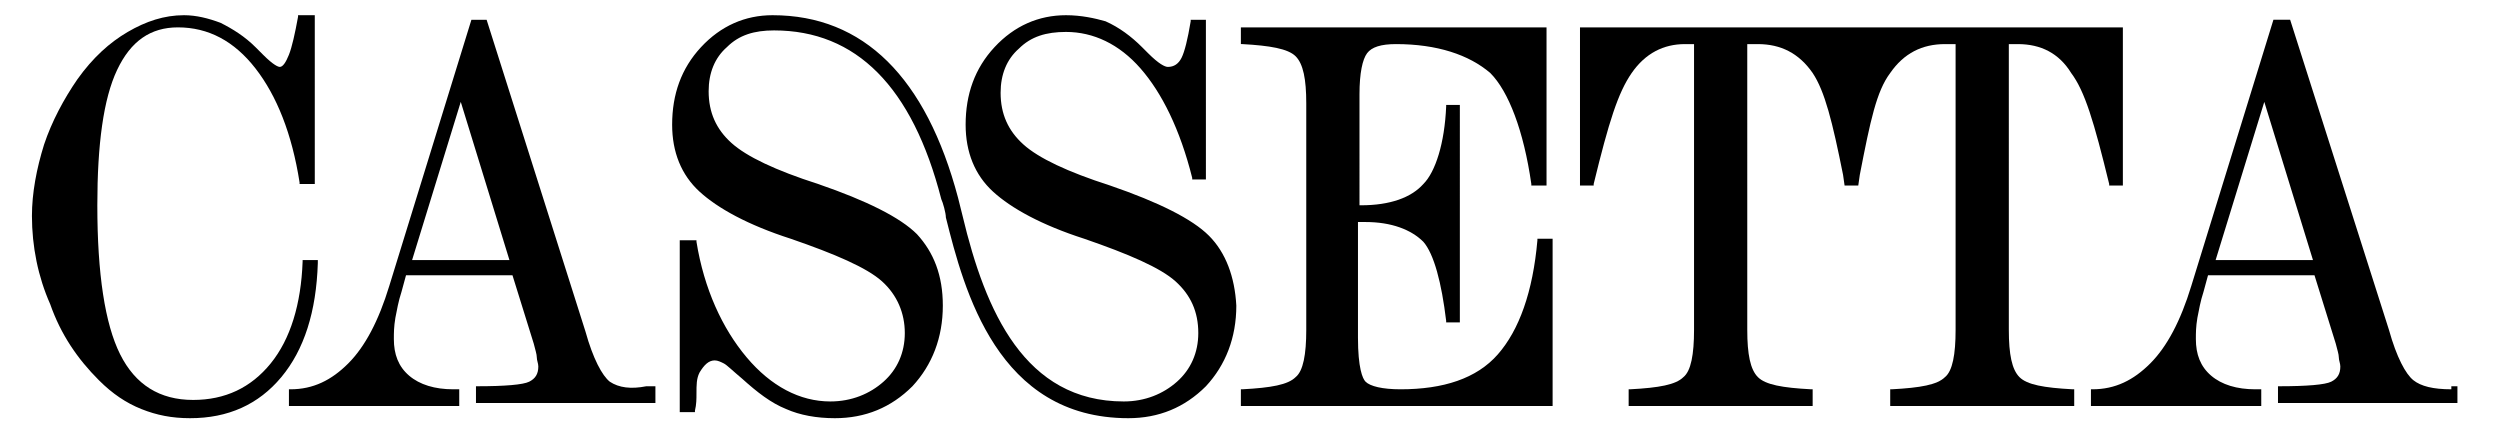
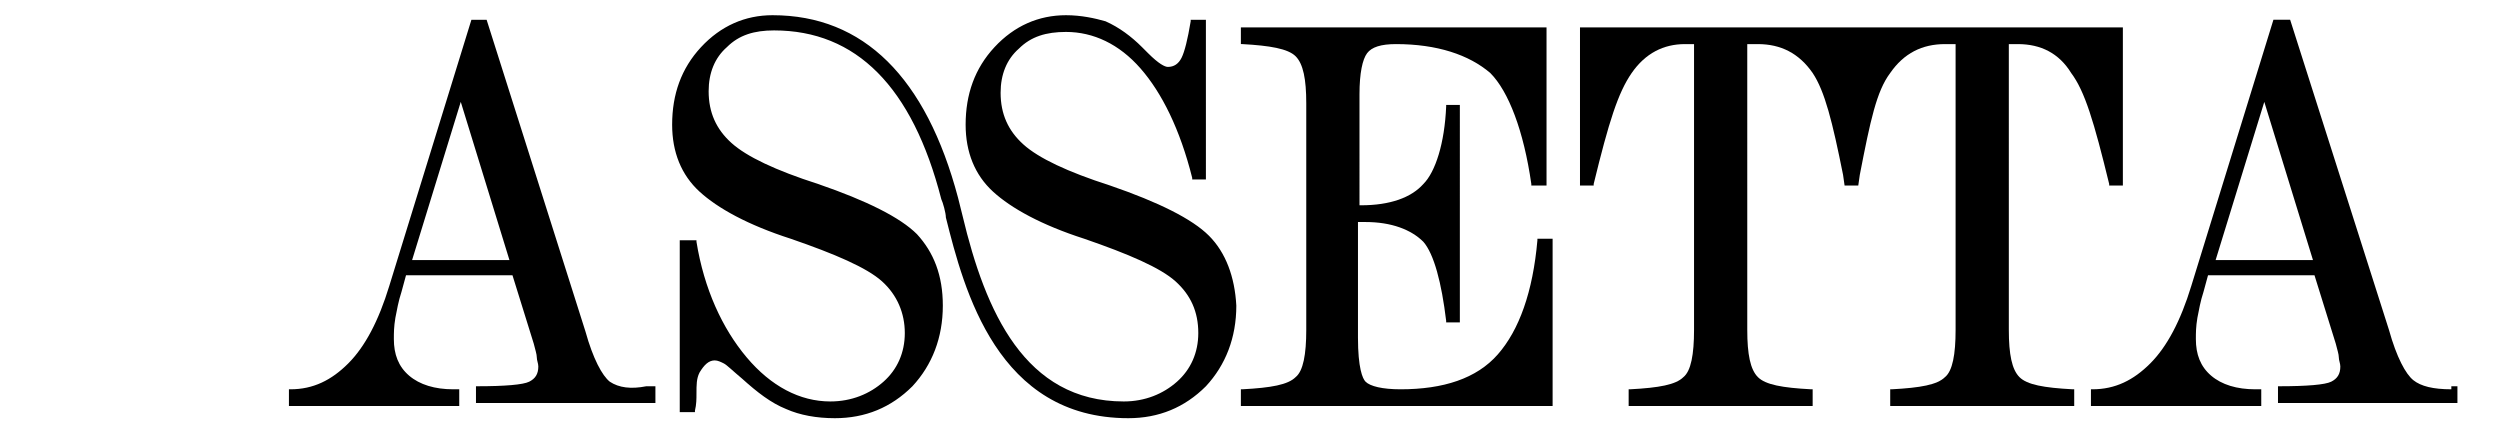
<svg xmlns="http://www.w3.org/2000/svg" version="1.1" id="Layer_1" x="0px" y="0px" viewBox="0 0 164.4 28.3" style="enable-background:new 0 0 164.4 28.3;" xml:space="preserve">
  <g>
-     <path d="M20.9,17.1h-1l0,0.1c-0.1,2.8-0.8,5.1-2.1,6.7c-1.3,1.6-3,2.4-5.1,2.4c-2.2,0-3.8-1-4.8-3c-1-2-1.5-5.3-1.5-9.8   c0-4,0.4-7,1.3-8.9c0.9-1.9,2.2-2.8,4-2.8c2,0,3.7,0.9,5.1,2.7c1.4,1.8,2.4,4.3,2.9,7.5l0,0.1h1V1h-1.1l0,0.1   c-0.2,1.1-0.4,2-0.6,2.5c-0.2,0.5-0.4,0.8-0.6,0.8c-0.1,0-0.4-0.1-1.1-0.8l-0.5-0.5c-0.7-0.7-1.5-1.2-2.3-1.6   C13.7,1.2,12.9,1,12.1,1c-1.3,0-2.5,0.4-3.7,1.1C7.2,2.8,6.1,3.8,5.1,5.2C4.2,6.5,3.4,8,2.9,9.5c-0.5,1.6-0.8,3.2-0.8,4.7   c0,2,0.4,4,1.2,5.8C4,22,5.1,23.6,6.5,25c0.9,0.9,1.8,1.5,2.8,1.9c1,0.4,2,0.6,3.2,0.6c2.5,0,4.5-0.9,6-2.7   c1.5-1.8,2.3-4.3,2.4-7.5L20.9,17.1z" />
    <path d="M40.1,25.1c-0.5-0.4-1.1-1.5-1.6-3.3L32,1.3H31l-5.4,17.5c-0.7,2.3-1.6,4-2.7,5.1c-1.1,1.1-2.3,1.7-3.8,1.7H19v1.1h11.2   v-1.1h-0.4c-1.2,0-2.2-0.3-2.9-0.9c-0.7-0.6-1-1.4-1-2.4c0-0.4,0-0.8,0.1-1.4c0.1-0.5,0.2-1.1,0.4-1.7l0.3-1.1h7l1.4,4.5   c0.1,0.4,0.2,0.7,0.2,0.9c0,0.2,0.1,0.4,0.1,0.6c0,0.5-0.2,0.8-0.6,1c-0.4,0.2-1.6,0.3-3.4,0.3l-0.1,0v1.1h11.8v-1.1h-0.6   C41.5,25.6,40.7,25.5,40.1,25.1z M33.5,17.1h-6.4l3.2-10.4L33.5,17.1z" />
    <path d="M101.1,15.8c-0.3,3.4-1.2,5.9-2.6,7.5c-1.4,1.6-3.6,2.3-6.4,2.3c-1.2,0-2-0.2-2.3-0.5c-0.2-0.2-0.5-0.9-0.5-2.9v-7.6h0.5   c1.7,0,3,0.5,3.8,1.3c0.7,0.8,1.2,2.7,1.5,5.2l0,0.1h0.9V6.9h-0.9l0,0.1c-0.1,2.4-0.7,4.3-1.5,5.1c-0.8,0.9-2.2,1.4-4.1,1.4h-0.1   V6.2c0-1.4,0.2-2.3,0.5-2.7c0.3-0.4,0.9-0.6,1.9-0.6c2.7,0,4.8,0.7,6.2,1.9c1.2,1.2,2.2,3.8,2.7,7.3l0,0.1h1V1.8H81.6v1.1l0.1,0   c1.8,0.1,3,0.3,3.5,0.8c0.5,0.5,0.7,1.5,0.7,3.1v14.9c0,1.6-0.2,2.7-0.7,3.1c-0.5,0.5-1.6,0.7-3.5,0.8l-0.1,0v1.1h20.5v-11h-1   L101.1,15.8z" />
    <path d="M161.2,25.6c-1.2,0-2-0.2-2.5-0.6c-0.5-0.4-1.1-1.5-1.6-3.3l-6.5-20.4h-1.1l-5.4,17.5c-0.7,2.3-1.6,4-2.7,5.1   c-1.1,1.1-2.3,1.7-3.8,1.7h-0.1v1.1h11.2v-1.1h-0.4c-1.2,0-2.2-0.3-2.9-0.9c-0.7-0.6-1-1.4-1-2.4c0-0.4,0-0.8,0.1-1.4   c0.1-0.5,0.2-1.1,0.4-1.7l0.3-1.1h7l1.4,4.5c0.1,0.4,0.2,0.7,0.2,0.9c0,0.2,0.1,0.4,0.1,0.6c0,0.5-0.2,0.8-0.6,1   c-0.4,0.2-1.6,0.3-3.4,0.3l-0.1,0v1.1h11.8v-1.1H161.2z M152.1,17.1h-6.4l3.2-10.4L152.1,17.1z" />
    <path d="M79.5,15.5c-1.1-1.1-3.3-2.2-6.5-3.3c-2.8-0.9-4.7-1.8-5.7-2.7c-1-0.9-1.5-2-1.5-3.4c0-1.2,0.4-2.2,1.2-2.9   c0.8-0.8,1.8-1.1,3.1-1.1c1.8,0,3.5,0.8,4.9,2.4c1.4,1.6,2.6,4,3.4,7.2l0,0.1h0.9V1.3h-1l0,0.1c-0.2,1.2-0.4,2-0.6,2.4   c-0.2,0.4-0.5,0.6-0.9,0.6c-0.2,0-0.6-0.2-1.3-0.9l-0.4-0.4c-0.7-0.7-1.5-1.3-2.4-1.7C72,1.2,71.1,1,70.1,1c-1.8,0-3.4,0.7-4.7,2.1   c-1.3,1.4-1.9,3.1-1.9,5.1c0,1.8,0.6,3.3,1.8,4.4c1.2,1.1,3.2,2.2,6,3.1c2.9,1,5,1.9,6,2.8c1,0.9,1.5,2,1.5,3.4   c0,1.3-0.5,2.4-1.4,3.2c-0.9,0.8-2.1,1.3-3.5,1.3c-6.5,0-9.1-5.9-10.6-12.2c-0.1-0.4-0.2-0.8-0.3-1.2C60.9,5.1,56.8,1,50.8,1   c-1.8,0-3.4,0.7-4.7,2.1c-1.3,1.4-1.9,3.1-1.9,5.1c0,1.8,0.6,3.3,1.8,4.4c1.2,1.1,3.2,2.2,6,3.1c2.9,1,5,1.9,6,2.8   c1,0.9,1.5,2.1,1.5,3.4c0,1.3-0.5,2.4-1.4,3.2c-0.9,0.8-2.1,1.3-3.5,1.3c-2,0-3.9-1-5.5-2.9c-1.6-1.9-2.8-4.5-3.3-7.6l0-0.1h-1.1   l0,11.3h1l0-0.1c0.1-0.4,0.1-0.8,0.1-1.1c0-0.6,0-1,0.2-1.4c0.3-0.5,0.6-0.8,1-0.8c0.2,0,0.4,0.1,0.6,0.2c0.2,0.1,0.6,0.5,1.2,1   c1,0.9,1.9,1.6,2.9,2c0.9,0.4,2,0.6,3.2,0.6c2,0,3.7-0.7,5.1-2.1c1.3-1.4,2-3.2,2-5.3c0-2-0.6-3.5-1.7-4.7   c-1.1-1.1-3.3-2.2-6.5-3.3c-2.8-0.9-4.7-1.8-5.7-2.7c-1-0.9-1.5-2-1.5-3.4c0-1.2,0.4-2.2,1.2-2.9c0.8-0.8,1.8-1.1,3.1-1.1   c5.4,0,9.1,3.7,11,11.1c0.1,0.2,0.3,0.9,0.3,1.2c1.2,4.8,3.4,13.2,12,13.2c2,0,3.7-0.7,5.1-2.1c1.3-1.4,2-3.2,2-5.3   C81.2,18.2,80.6,16.6,79.5,15.5z" />
    <path d="M103.9,1.8l0,10.4h0.9l0-0.1c1-4.1,1.6-6,2.5-7.3c0.9-1.3,2.1-1.9,3.5-1.9h0.6v18.8c0,1.6-0.2,2.7-0.7,3.1   c-0.5,0.5-1.6,0.7-3.5,0.8l-0.1,0l0,1.1h12.1v-1.1l-0.1,0c-1.9-0.1-3-0.3-3.5-0.8c-0.5-0.5-0.7-1.5-0.7-3.1V2.9h0.7   c1.5,0,2.7,0.6,3.6,1.9c0.8,1.2,1.3,3.2,2,6.7l0.1,0.7h0.9l0.1-0.7c0.7-3.6,1.1-5.5,2-6.7c0.9-1.3,2.1-1.9,3.6-1.9h0.7v18.8   c0,1.6-0.2,2.7-0.7,3.1c-0.5,0.5-1.6,0.7-3.5,0.8l-0.1,0v1.1h12.1l0-1.1l-0.1,0c-1.9-0.1-3-0.3-3.5-0.8c-0.5-0.5-0.7-1.5-0.7-3.1   V2.9h0.6c1.5,0,2.7,0.6,3.5,1.9c0.9,1.2,1.5,3.2,2.5,7.3l0,0.1h0.9l0-10.4H103.9z" />
  </g>
</svg>